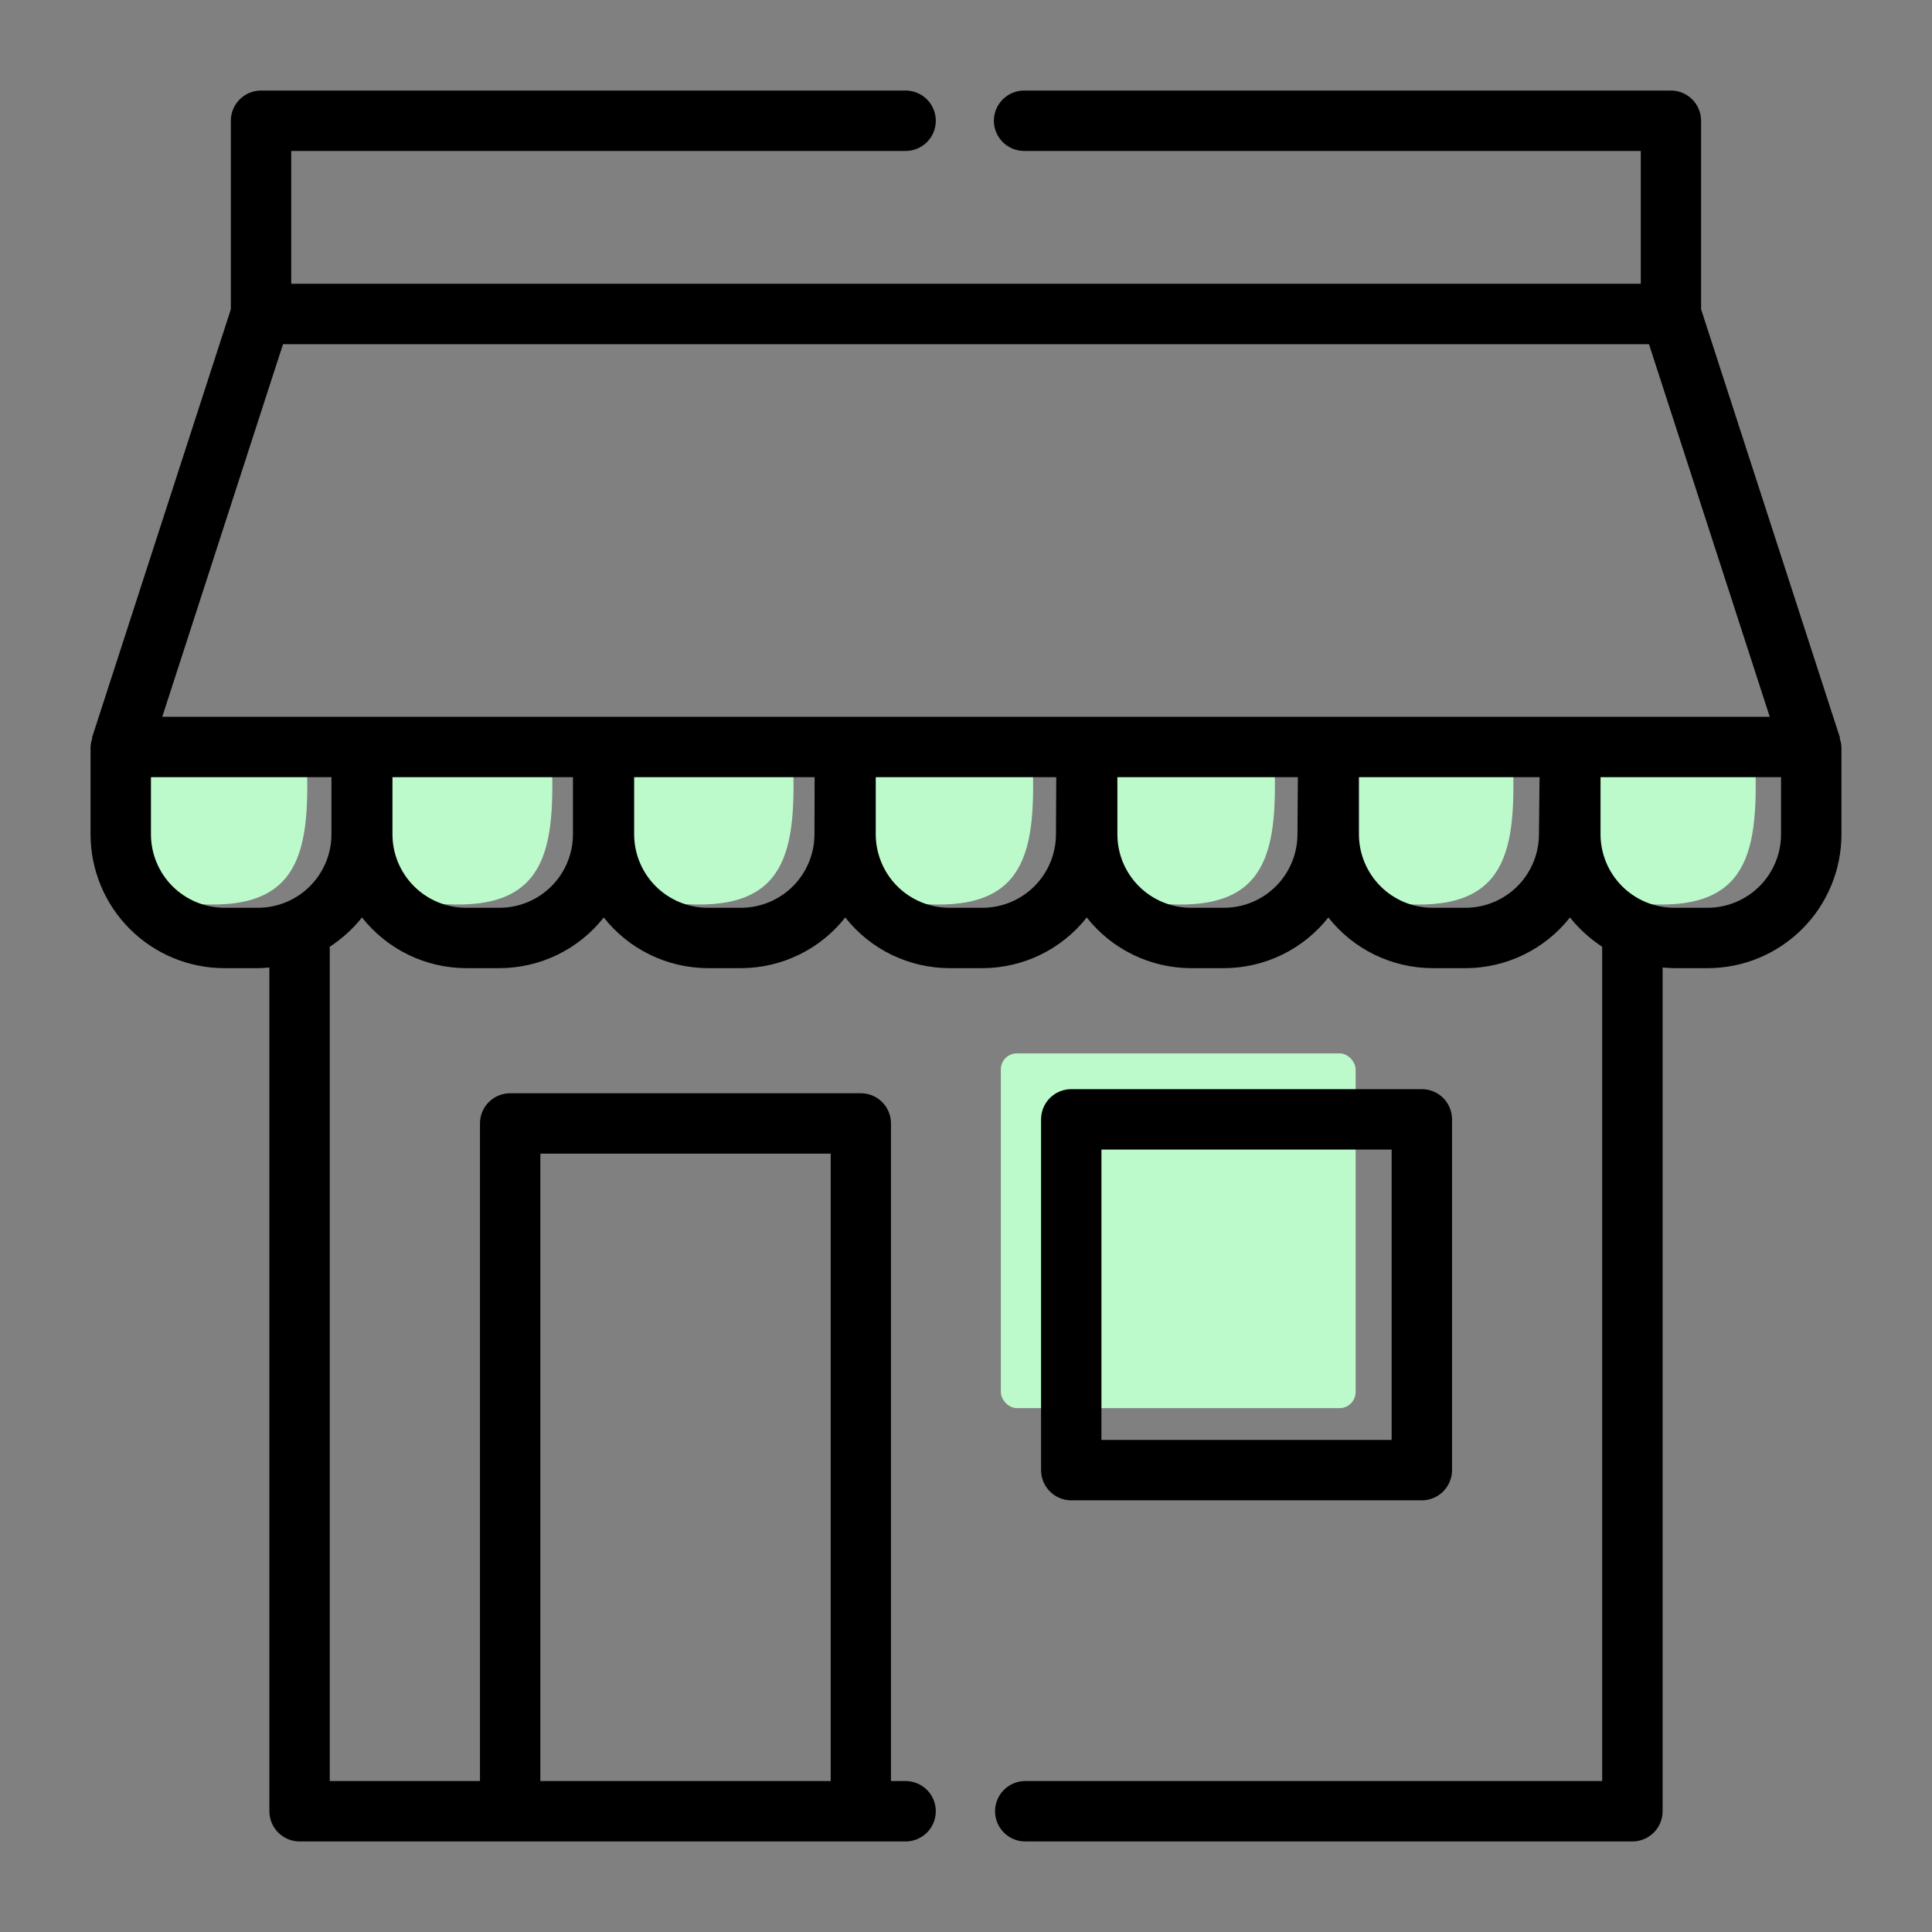
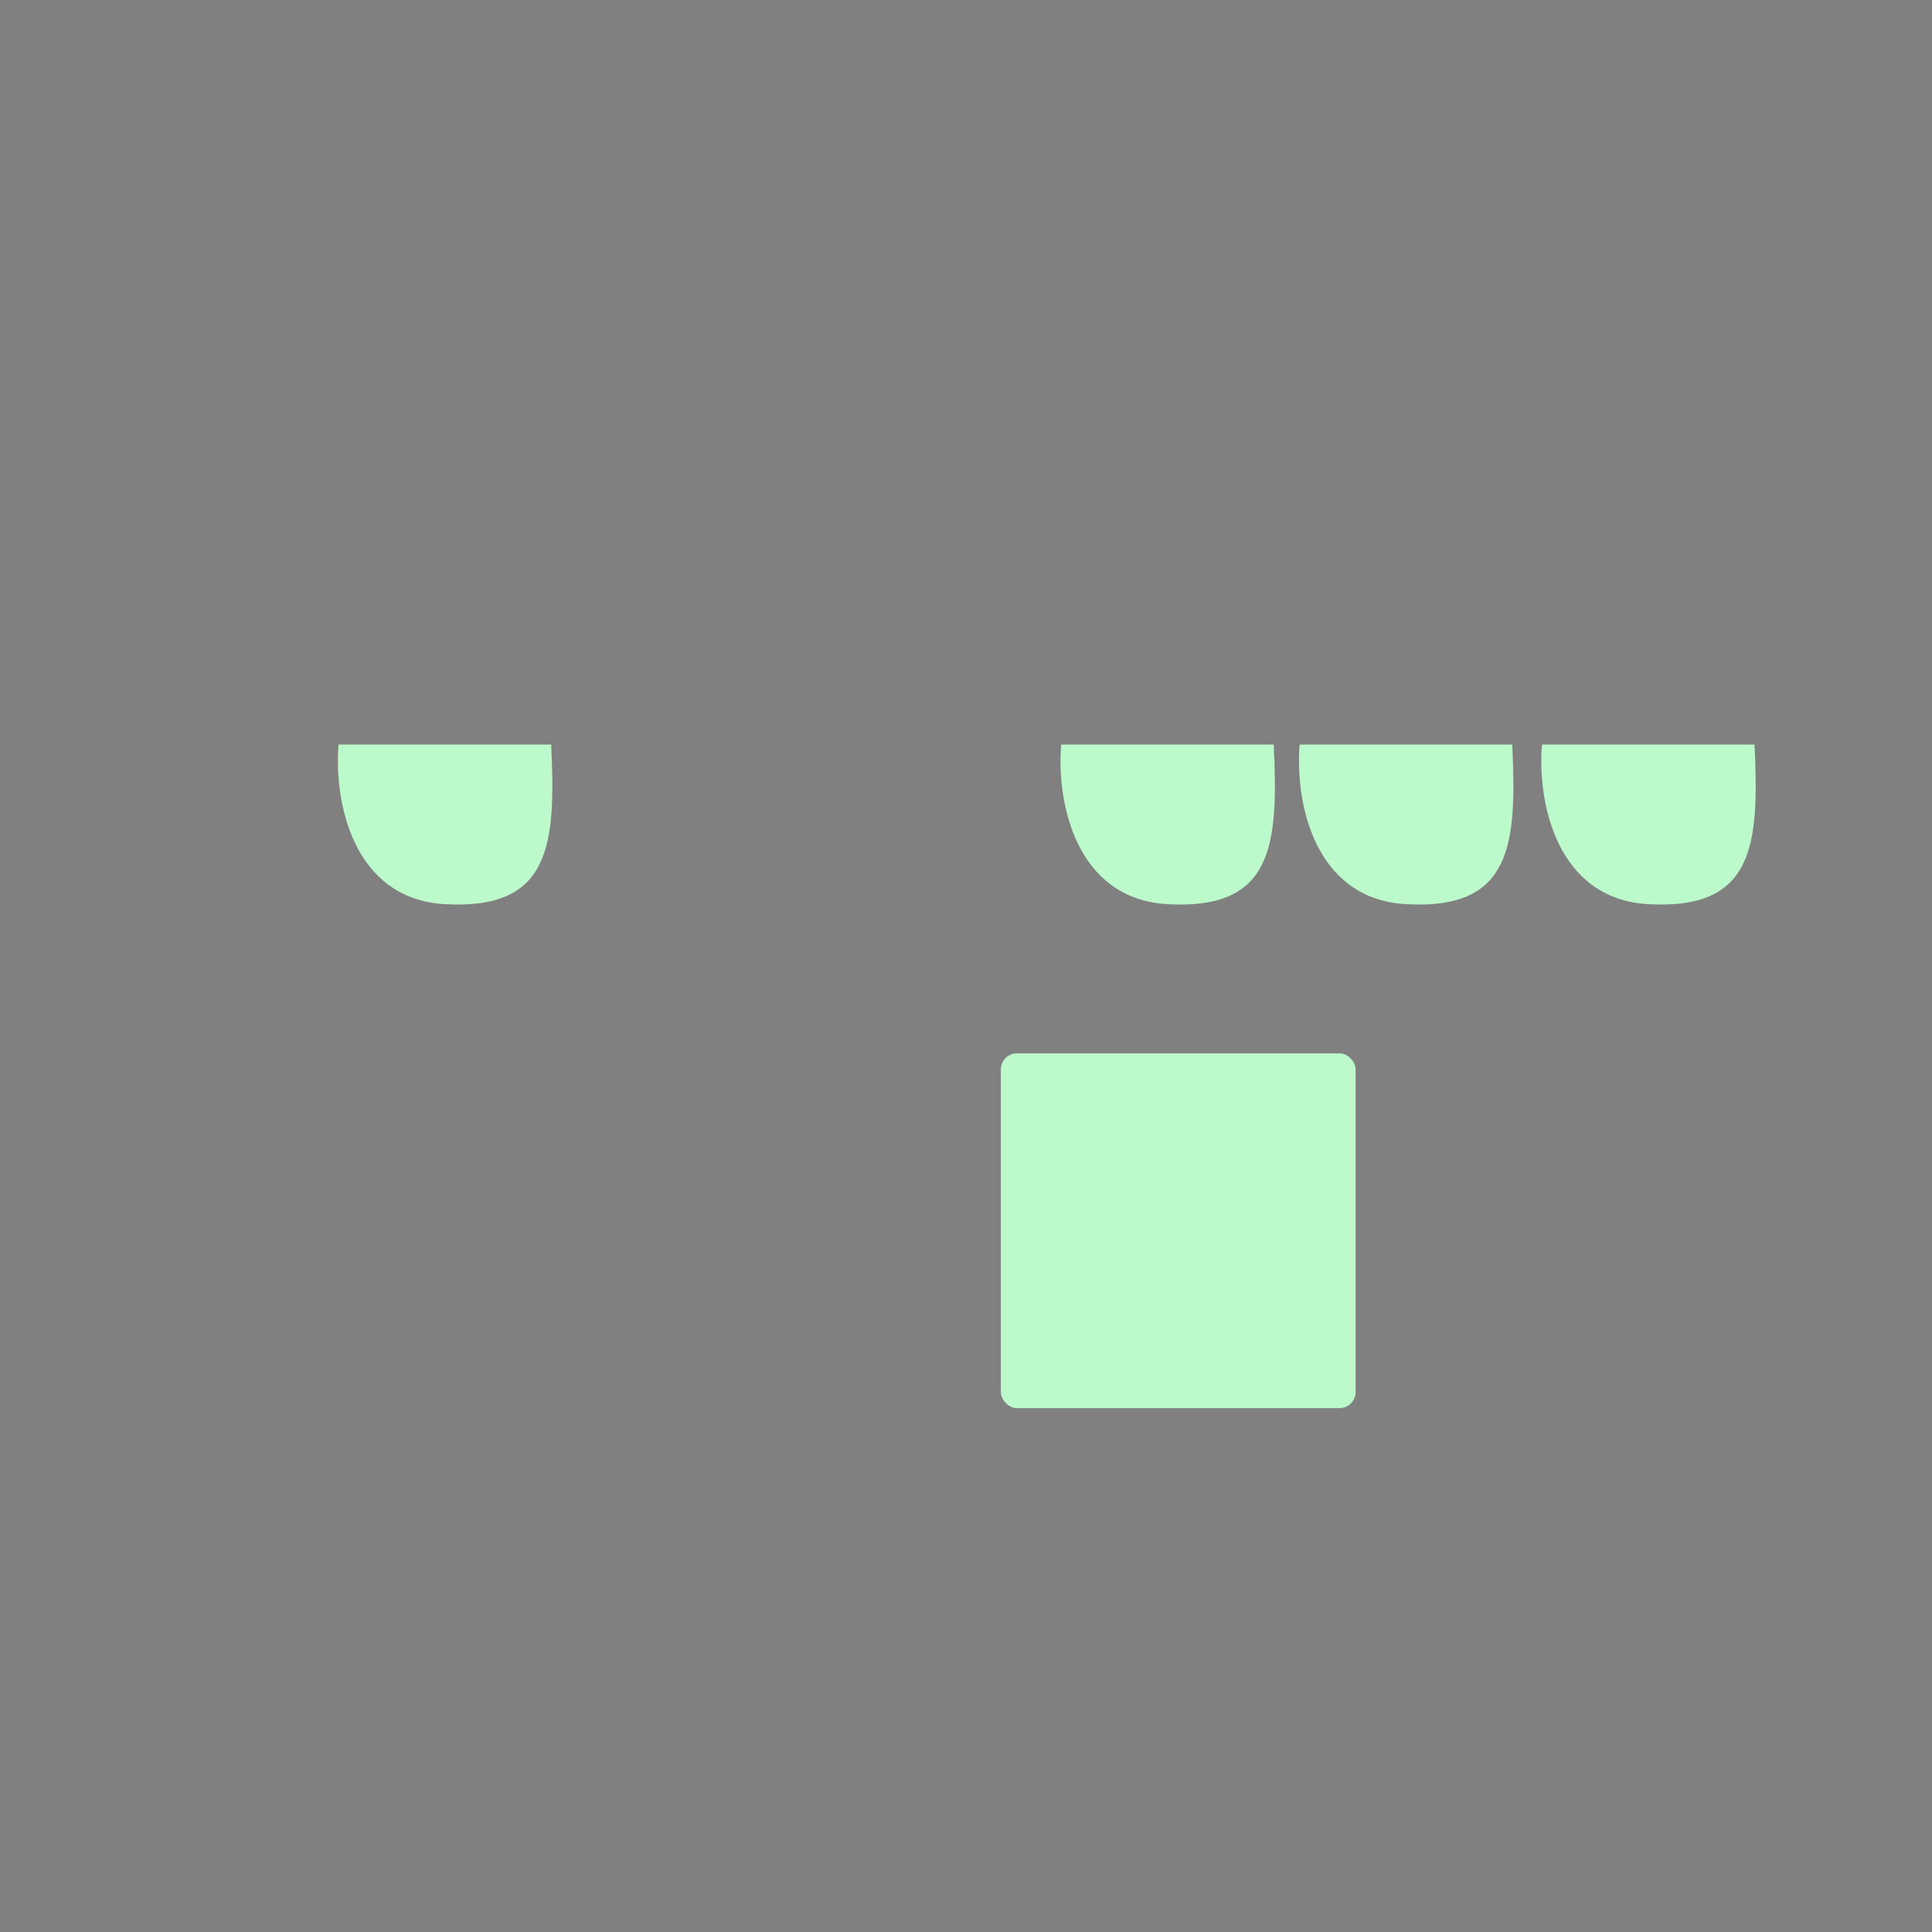
<svg xmlns="http://www.w3.org/2000/svg" width="60" height="60" viewBox="0 0 60 60" fill="none">
  <rect x="0" y="0" width="60" height="60" fill="#808080" stroke="none" />
  <rect x="31.082" y="32.713" width="11.018" height="11.018" rx="0.5" fill="#BCFACC" />
-   <path d="M6.209 28.08C3.348 27.918 2.757 24.9 2.905 23.123L9.507 23.123C9.653 26.22 9.507 28.267 6.209 28.08Z" fill="#BCFACC" />
  <path d="M13.82 28.08C10.959 27.918 10.367 24.9 10.515 23.123L17.117 23.123C17.263 26.22 17.117 28.267 13.82 28.08Z" fill="#BCFACC" />
-   <path d="M21.311 28.08C18.45 27.918 17.858 24.9 18.006 23.123L24.608 23.123C24.754 26.22 24.608 28.267 21.311 28.08Z" fill="#BCFACC" />
-   <path d="M28.752 28.08C25.89 27.918 25.299 24.9 25.447 23.123L32.049 23.123C32.195 26.22 32.049 28.267 28.752 28.08Z" fill="#BCFACC" />
  <path d="M36.26 28.08C33.399 27.918 32.807 24.9 32.956 23.123L39.557 23.123C39.704 26.22 39.558 28.267 36.26 28.08Z" fill="#BCFACC" />
  <path d="M43.666 28.08C40.805 27.918 40.214 24.9 40.362 23.123L46.964 23.123C47.11 26.22 46.964 28.267 43.666 28.08Z" fill="#BCFACC" />
  <path d="M51.192 28.08C48.331 27.918 47.739 24.9 47.887 23.123L54.489 23.123C54.635 26.22 54.489 28.267 51.192 28.08Z" fill="#BCFACC" />
-   <path d="M44.157 46.594C44.405 46.594 44.644 46.495 44.82 46.319C44.995 46.143 45.094 45.905 45.094 45.656V34.763C45.094 34.514 44.995 34.275 44.82 34.099C44.644 33.924 44.405 33.825 44.157 33.825H33.269C33.02 33.825 32.782 33.924 32.606 34.099C32.43 34.275 32.331 34.514 32.331 34.763V45.656C32.331 45.905 32.43 46.143 32.606 46.319C32.782 46.495 33.02 46.594 33.269 46.594H44.157ZM34.206 35.7H43.219V44.719H34.206V35.7Z" fill="black" />
-   <path d="M30.902 56.25C30.902 56.499 31.001 56.737 31.177 56.913C31.352 57.089 31.591 57.188 31.839 57.188H50.696C50.945 57.188 51.183 57.089 51.359 56.913C51.535 56.737 51.634 56.499 51.634 56.25V30.046C51.751 30.056 51.868 30.067 51.988 30.067H53.031C54.133 30.067 55.19 29.629 55.97 28.849C56.749 28.07 57.187 27.013 57.188 25.911V23.198C57.183 23.108 57.165 23.019 57.134 22.934C57.134 22.926 57.145 22.919 57.142 22.91L52.829 9.605V3.75C52.829 3.501 52.73 3.263 52.554 3.087C52.379 2.911 52.14 2.812 51.892 2.812H31.804C31.555 2.812 31.317 2.911 31.141 3.087C30.965 3.263 30.866 3.501 30.866 3.75C30.866 3.999 30.965 4.237 31.141 4.413C31.317 4.589 31.555 4.688 31.804 4.688H50.956V8.812H9.044V4.688H28.125C28.374 4.688 28.612 4.589 28.788 4.413C28.964 4.237 29.062 3.999 29.062 3.75C29.062 3.501 28.964 3.263 28.788 3.087C28.612 2.911 28.374 2.812 28.125 2.812H8.107C7.858 2.812 7.619 2.911 7.444 3.087C7.268 3.263 7.169 3.501 7.169 3.75V9.605L2.857 22.91C2.857 22.918 2.864 22.927 2.864 22.935C2.834 23.02 2.817 23.109 2.812 23.198V25.911C2.813 27.013 3.251 28.07 4.03 28.849C4.81 29.629 5.867 30.067 6.969 30.067H8.012C8.132 30.067 8.249 30.056 8.366 30.046V56.25C8.366 56.499 8.465 56.737 8.641 56.913C8.817 57.089 9.055 57.188 9.304 57.188H28.125C28.374 57.188 28.612 57.089 28.788 56.913C28.964 56.737 29.062 56.499 29.062 56.25C29.062 56.001 28.964 55.763 28.788 55.587C28.612 55.411 28.374 55.312 28.125 55.312H27.67V34.889C27.67 34.64 27.572 34.402 27.396 34.226C27.22 34.05 26.982 33.952 26.733 33.952H15.844C15.595 33.952 15.357 34.05 15.181 34.226C15.005 34.402 14.906 34.64 14.906 34.889V55.312H10.241V29.402C10.621 29.154 10.959 28.847 11.242 28.493C11.628 28.982 12.118 29.377 12.678 29.65C13.237 29.922 13.851 30.064 14.473 30.067H15.515C16.138 30.065 16.752 29.923 17.313 29.651C17.873 29.378 18.364 28.983 18.75 28.493C19.135 28.982 19.626 29.377 20.185 29.649C20.745 29.922 21.358 30.064 21.981 30.067H23.023C23.645 30.064 24.258 29.921 24.816 29.649C25.375 29.377 25.865 28.982 26.25 28.493C26.635 28.982 27.126 29.377 27.685 29.65C28.245 29.922 28.858 30.064 29.481 30.067H30.523C31.145 30.064 31.758 29.921 32.316 29.649C32.875 29.376 33.365 28.982 33.75 28.493C34.135 28.982 34.626 29.377 35.185 29.649C35.744 29.922 36.358 30.064 36.98 30.067H38.022C38.644 30.064 39.258 29.922 39.817 29.649C40.377 29.377 40.867 28.982 41.253 28.493C41.638 28.982 42.129 29.377 42.688 29.65C43.248 29.922 43.861 30.064 44.483 30.067H45.526C46.148 30.064 46.761 29.922 47.321 29.649C47.88 29.377 48.37 28.982 48.756 28.493C49.039 28.847 49.377 29.154 49.757 29.402V55.312H31.839C31.591 55.312 31.352 55.411 31.177 55.587C31.001 55.763 30.902 56.001 30.902 56.25ZM16.781 35.827H25.798V55.312H16.781V35.827ZM10.294 25.911C10.293 26.515 10.052 27.095 9.624 27.523C9.197 27.95 8.617 28.191 8.012 28.192H6.969C6.365 28.191 5.785 27.95 5.357 27.523C4.929 27.095 4.688 26.515 4.688 25.911V24.136H10.294V25.911ZM17.794 25.911C17.793 26.515 17.552 27.095 17.125 27.523C16.697 27.951 16.117 28.191 15.512 28.192H14.473C13.868 28.192 13.287 27.952 12.858 27.524C12.43 27.096 12.188 26.516 12.188 25.911V24.136H17.794V25.911ZM25.294 25.911C25.293 26.515 25.052 27.095 24.625 27.523C24.197 27.95 23.617 28.191 23.013 28.192H21.976C21.371 28.191 20.791 27.95 20.364 27.523C19.936 27.095 19.695 26.515 19.694 25.911V24.136H25.299L25.294 25.911ZM32.794 25.911C32.793 26.515 32.552 27.095 32.124 27.523C31.697 27.95 31.117 28.191 30.512 28.192H29.479C28.874 28.191 28.294 27.95 27.866 27.523C27.439 27.095 27.198 26.515 27.197 25.911V24.136H32.803L32.794 25.911ZM40.294 25.911C40.293 26.515 40.052 27.095 39.624 27.523C39.197 27.95 38.617 28.191 38.012 28.192H36.982C36.377 28.191 35.797 27.95 35.37 27.523C34.942 27.095 34.701 26.515 34.701 25.911V24.136H40.306L40.294 25.911ZM47.794 25.911C47.793 26.515 47.552 27.095 47.124 27.523C46.697 27.95 46.117 28.191 45.512 28.192H44.485C43.88 28.191 43.3 27.951 42.873 27.523C42.445 27.095 42.204 26.515 42.203 25.911V24.136H47.812L47.794 25.911ZM5.039 22.261L8.789 10.69H51.211L54.961 22.261H5.039ZM49.706 25.911V24.136H55.312V25.911C55.312 26.515 55.071 27.095 54.643 27.523C54.215 27.95 53.635 28.191 53.031 28.192H51.988C51.383 28.191 50.803 27.95 50.376 27.523C49.948 27.095 49.707 26.515 49.706 25.911Z" fill="black" />
</svg>